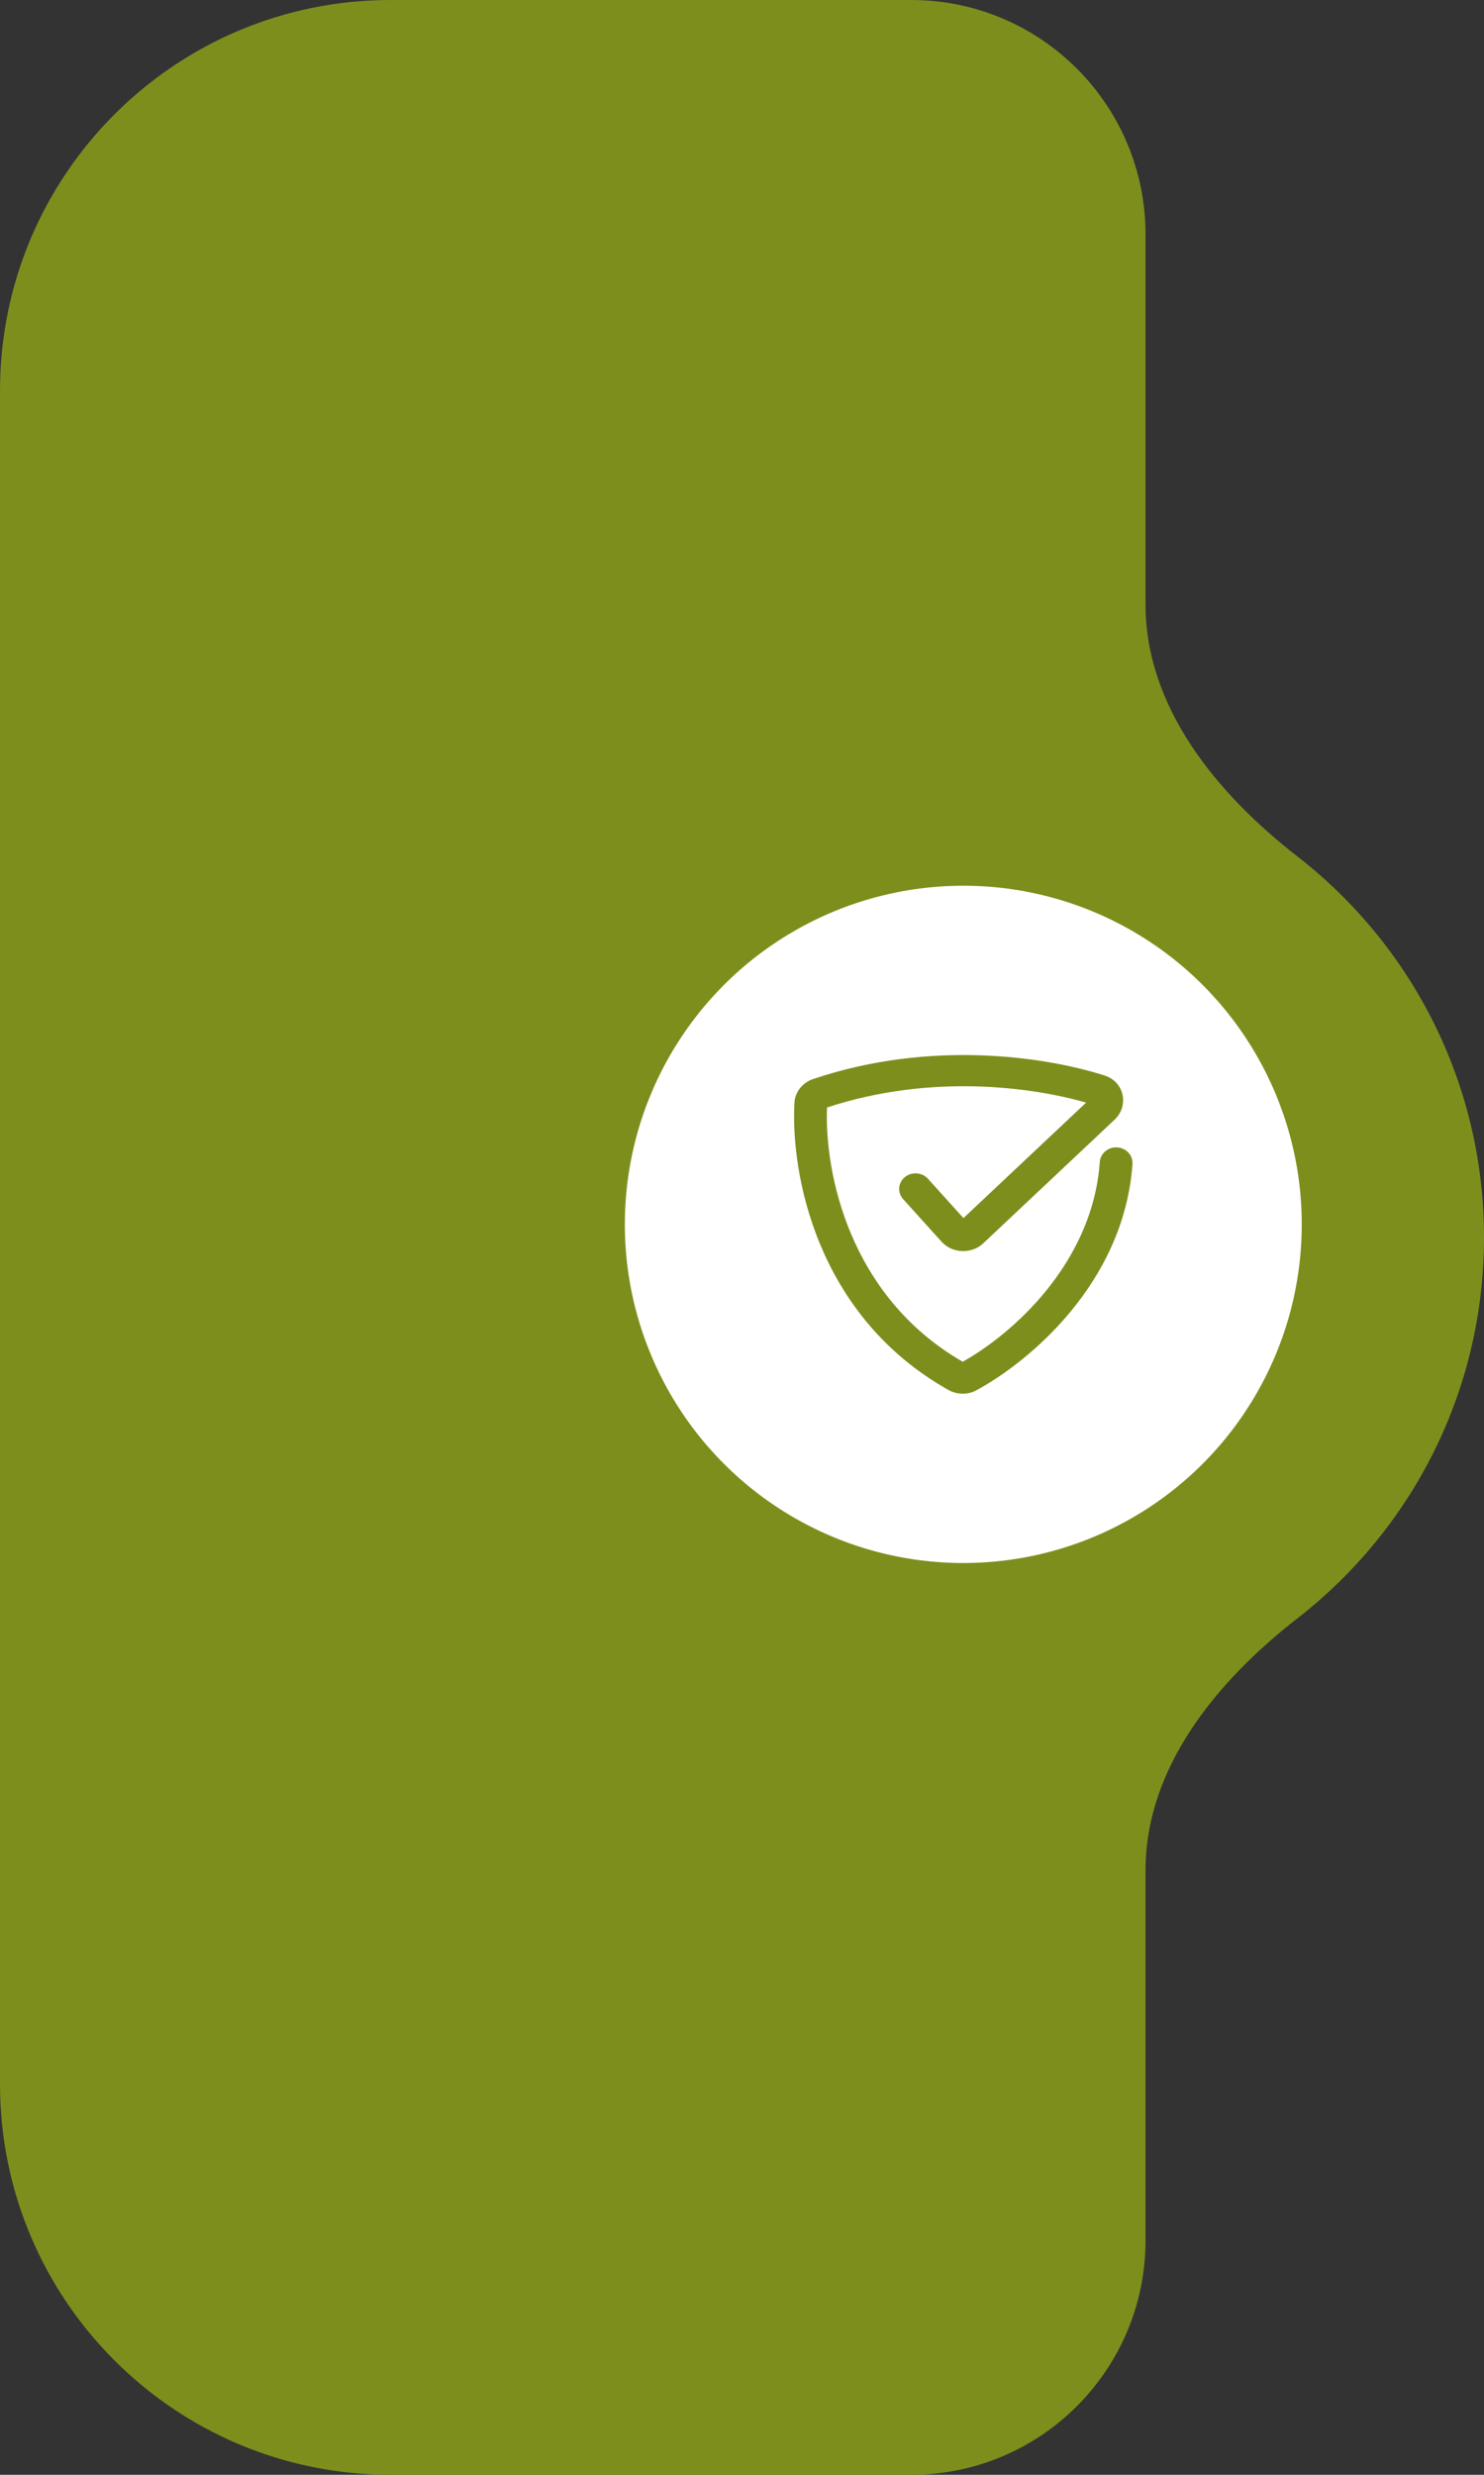
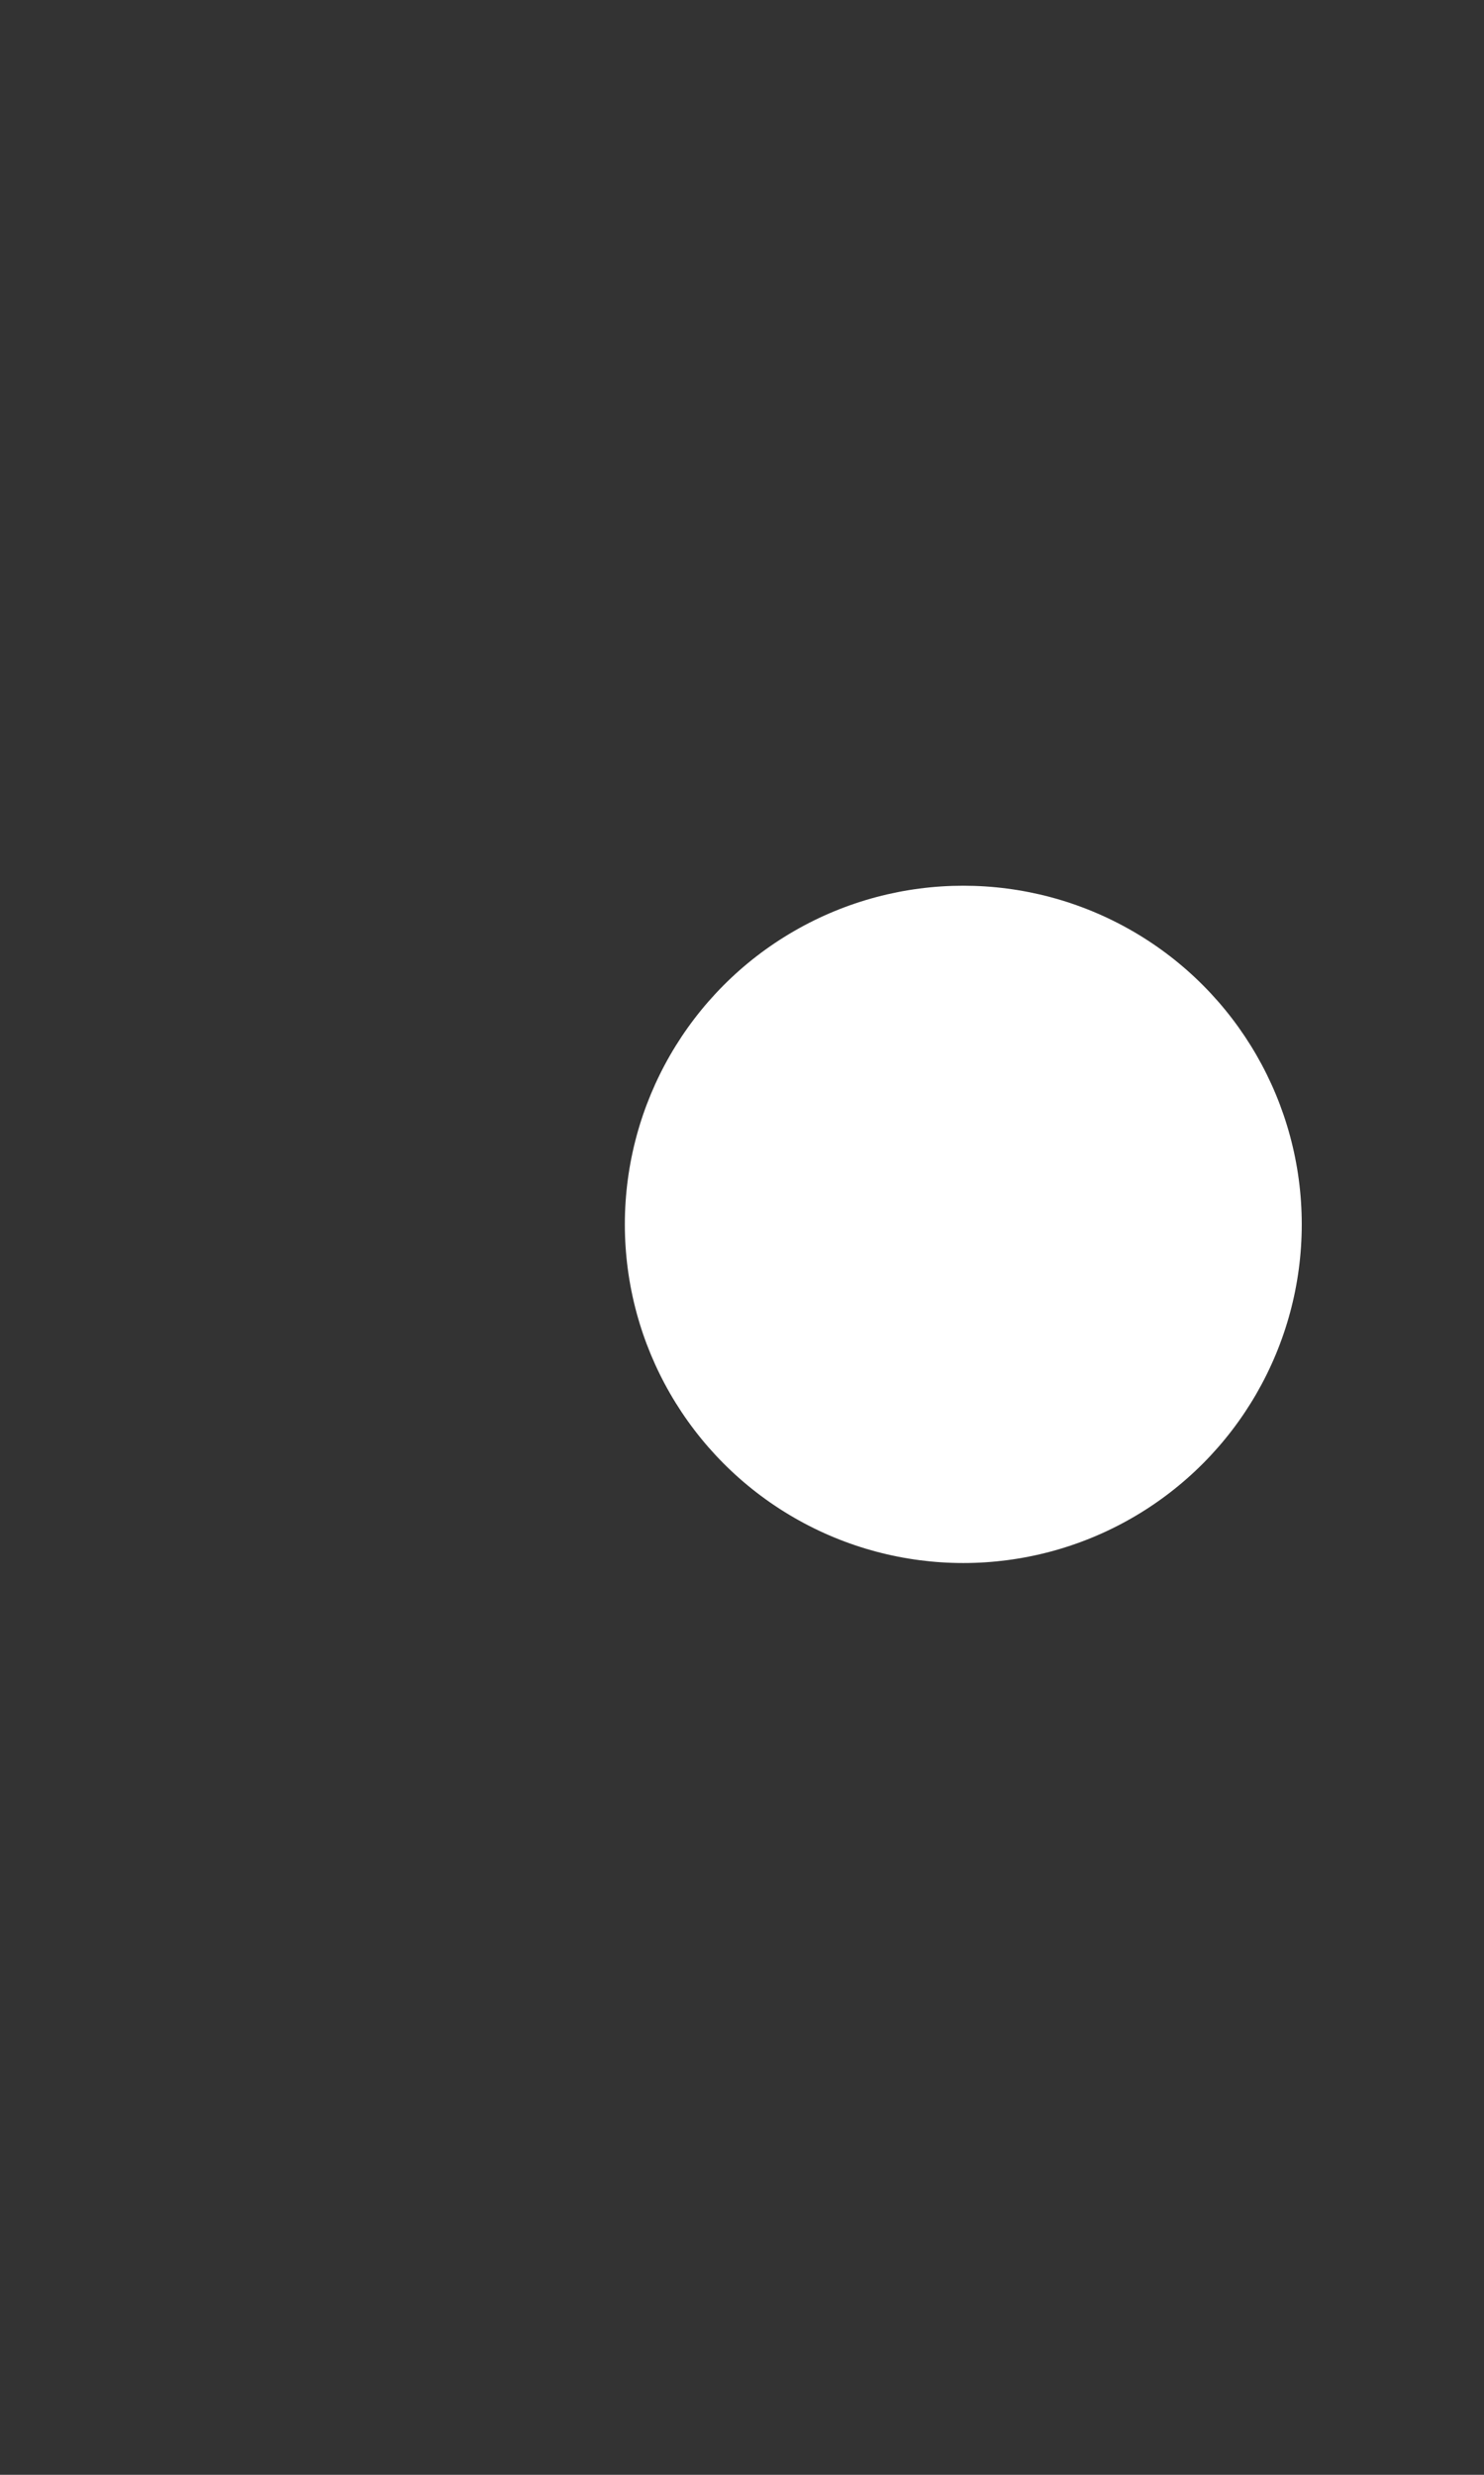
<svg xmlns="http://www.w3.org/2000/svg" width="57" height="95" viewBox="0 0 57 95" fill="none">
  <rect x="0" y="0" width="57" height="95" fill="#333333" stroke="none" />
-   <path fill-rule="evenodd" clip-rule="evenodd" d="M15 0C6.716 0 0 6.716 0 15V80C0 88.284 6.716 95 15 95H35C39.971 95 44 90.971 44 86V71.795C44 67.854 46.73 64.535 49.842 62.116C54.198 58.732 57 53.443 57 47.5C57 41.557 54.198 36.268 49.842 32.884C46.73 30.465 44 27.146 44 23.205V9C44 4.029 39.971 0 35 0H15Z" fill="#7E8E1C" />
  <circle cx="37" cy="47" r="13" fill="white" />
-   <path fill-rule="evenodd" clip-rule="evenodd" d="M31.232 41.421C35.773 39.891 40.19 40.574 42.414 41.281C43.217 41.535 43.355 42.469 42.814 42.978L37.77 47.724C37.317 48.151 36.578 48.122 36.162 47.662L34.688 46.03C34.462 45.78 34.492 45.402 34.755 45.186C35.018 44.97 35.416 44.999 35.642 45.249L37.006 46.759L41.717 42.326C39.612 41.719 35.735 41.208 31.765 42.513C31.666 44.984 32.6 49.754 36.977 52.274C38.802 51.258 41.96 48.554 42.243 44.602C42.267 44.272 42.567 44.023 42.914 44.045C43.26 44.068 43.522 44.354 43.498 44.684C43.169 49.277 39.488 52.299 37.501 53.369C37.159 53.553 36.75 53.538 36.427 53.356C31.322 50.484 30.367 44.994 30.514 42.332C30.537 41.91 30.83 41.557 31.232 41.421Z" fill="#7E8E1C" />
</svg>